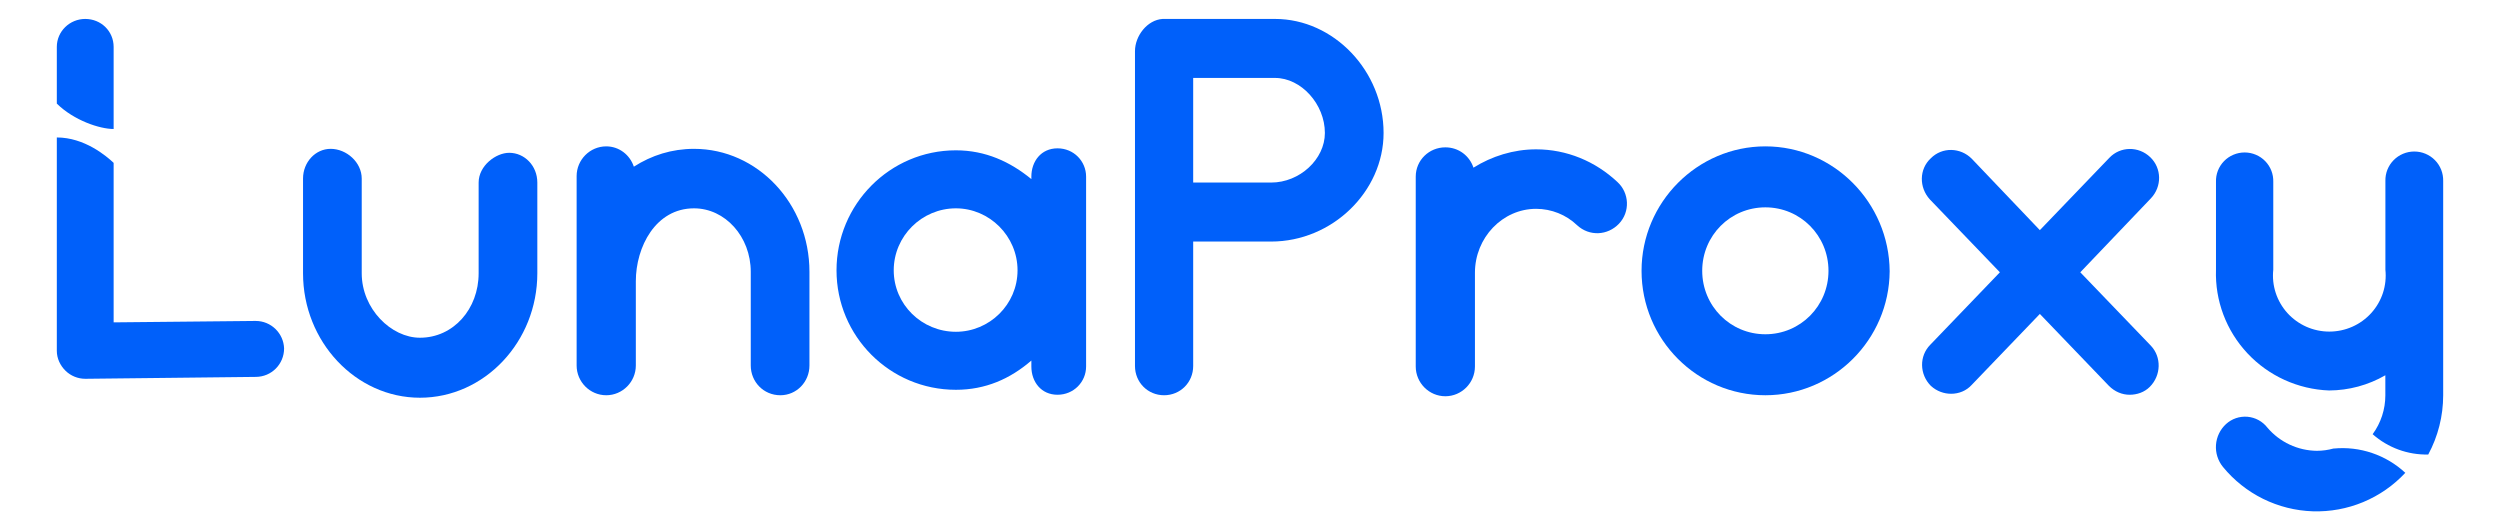
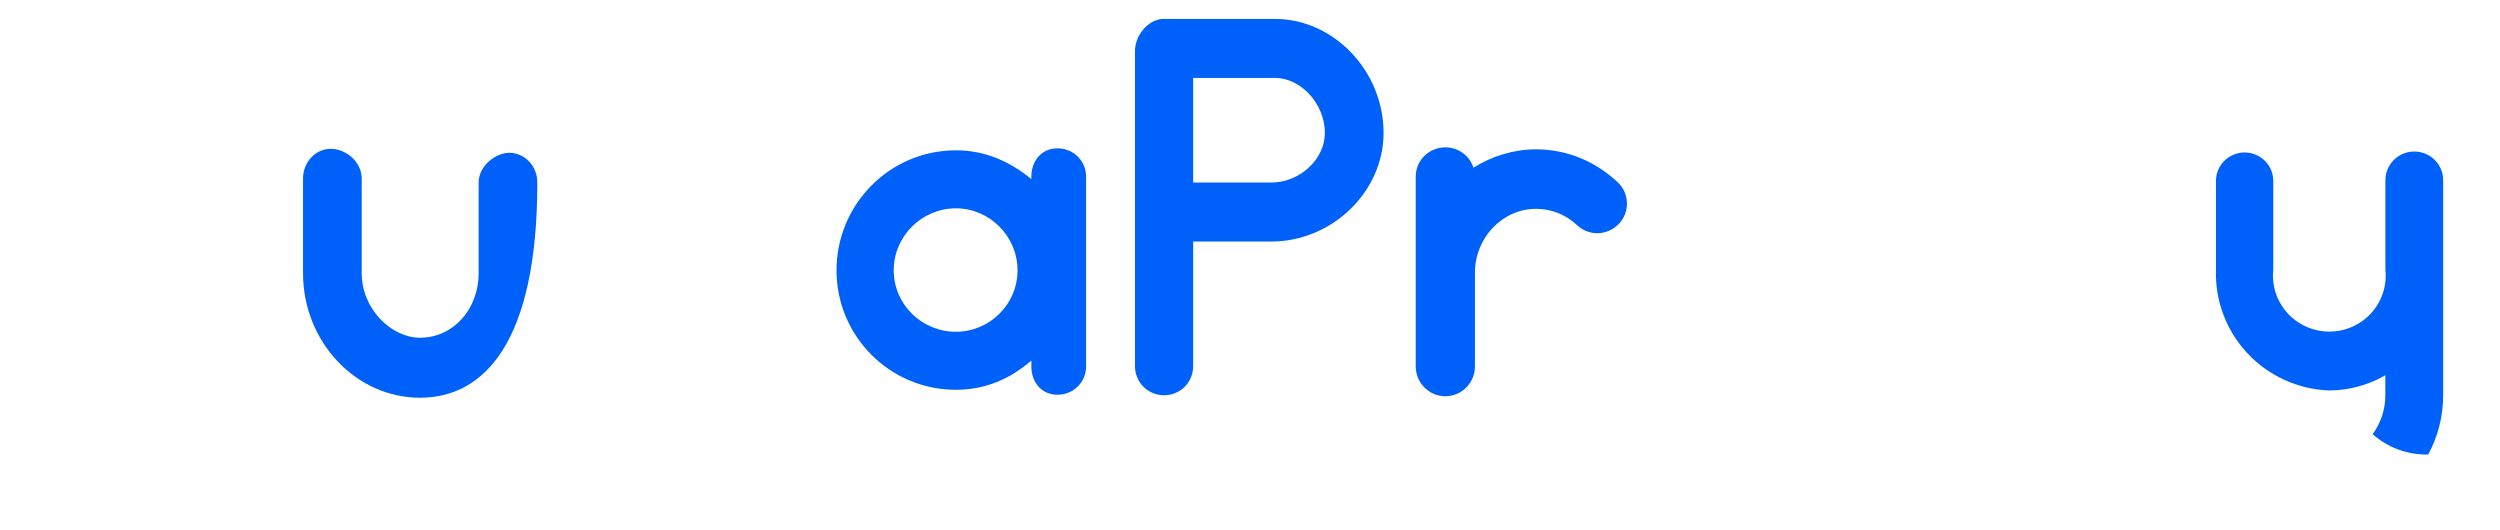
<svg xmlns="http://www.w3.org/2000/svg" width="132" height="28" viewBox="0 0 132 28" fill="none">
-   <path d="M22.172 21C18.787 21 16 18.042 16 14.429V9.429C16 8.565 16.651 7.859 17.459 7.859C18.292 7.859 19.099 8.565 19.099 9.429V14.429C19.099 16.314 20.662 17.832 22.172 17.832C23.943 17.832 25.272 16.314 25.272 14.429V9.639C25.272 8.749 26.183 8.068 26.886 8.068C27.694 8.068 28.371 8.749 28.371 9.639V14.429C28.371 18.042 25.584 21 22.172 21Z" fill="#0060FA" />
-   <path d="M36.645 7.859C35.473 7.859 34.405 8.199 33.467 8.801C33.259 8.173 32.686 7.728 32.009 7.728C31.149 7.728 30.446 8.435 30.446 9.298V19.298C30.446 20.162 31.149 20.869 32.009 20.869C32.868 20.869 33.572 20.162 33.572 19.298V14.848C33.572 13.042 34.613 11 36.645 11C38.285 11 39.64 12.492 39.64 14.351V19.298C39.64 20.162 40.317 20.869 41.202 20.869C42.062 20.869 42.739 20.162 42.739 19.298V14.351C42.739 10.764 40.004 7.859 36.645 7.859Z" fill="#0060FA" />
+   <path d="M22.172 21C18.787 21 16 18.042 16 14.429V9.429C16 8.565 16.651 7.859 17.459 7.859C18.292 7.859 19.099 8.565 19.099 9.429V14.429C19.099 16.314 20.662 17.832 22.172 17.832C23.943 17.832 25.272 16.314 25.272 14.429V9.639C25.272 8.749 26.183 8.068 26.886 8.068C27.694 8.068 28.371 8.749 28.371 9.639C28.371 18.042 25.584 21 22.172 21Z" fill="#0060FA" />
  <path d="M55.836 7.832C54.976 7.832 54.456 8.513 54.456 9.325V9.456C53.336 8.539 52.033 7.937 50.471 7.937C46.981 7.937 44.168 10.791 44.168 14.272C44.168 17.754 46.981 20.581 50.471 20.581C52.033 20.581 53.336 20.005 54.456 19.037V19.351C54.456 20.162 54.976 20.843 55.836 20.843C56.695 20.843 57.346 20.162 57.346 19.351V9.325C57.346 8.513 56.695 7.832 55.836 7.832ZM50.471 17.518C48.674 17.518 47.189 16.078 47.189 14.272C47.189 12.466 48.674 11 50.471 11C52.242 11 53.726 12.466 53.726 14.272C53.726 16.078 52.242 17.518 50.471 17.518Z" fill="#0060FA" />
  <path d="M67.323 1H61.385C60.578 1.052 59.927 1.89 59.927 2.702V19.325C59.927 20.189 60.604 20.869 61.463 20.869C62.323 20.869 63 20.189 63 19.325V12.754H67.115C70.344 12.754 73.053 10.11 73.053 7.021C73.053 3.749 70.422 1 67.323 1ZM67.115 9.639H63V4.115H67.323C68.704 4.115 69.954 5.503 69.954 7.021C69.954 8.408 68.626 9.639 67.115 9.639Z" fill="#0060FA" />
  <path d="M85.403 9.613C84.231 8.513 82.721 7.885 81.106 7.885C79.908 7.885 78.762 8.251 77.799 8.853C77.59 8.225 77.017 7.78 76.314 7.78C75.455 7.78 74.751 8.461 74.751 9.325V19.351C74.751 20.215 75.455 20.922 76.314 20.922C77.174 20.922 77.877 20.215 77.877 19.351V14.403C77.877 12.544 79.335 11.026 81.106 11.026C81.914 11.026 82.695 11.34 83.268 11.89C83.919 12.492 84.883 12.44 85.482 11.812C86.081 11.183 86.029 10.188 85.403 9.613Z" fill="#0060FA" />
-   <path d="M93.211 20.869C89.617 20.869 86.674 17.937 86.674 14.298C86.674 10.686 89.617 7.728 93.211 7.728C96.805 7.728 99.748 10.686 99.774 14.325C99.748 17.937 96.805 20.869 93.211 20.869ZM93.211 10.948C91.362 10.948 89.877 12.44 89.877 14.298C89.877 16.157 91.362 17.649 93.211 17.649C95.06 17.649 96.544 16.157 96.544 14.298C96.544 12.44 95.06 10.948 93.211 10.948Z" fill="#0060FA" />
-   <path d="M109.839 14.377L113.564 10.476C114.163 9.848 114.137 8.88 113.538 8.304C112.912 7.702 111.949 7.728 111.376 8.33L107.704 12.152L104.11 8.382C103.511 7.78 102.547 7.754 101.948 8.356C101.323 8.932 101.323 9.901 101.896 10.529L105.594 14.377L101.922 18.199C101.323 18.801 101.349 19.77 101.948 20.372C102.26 20.66 102.651 20.791 103.016 20.791C103.432 20.791 103.823 20.634 104.11 20.319L107.704 16.576L111.35 20.372C111.662 20.686 112.053 20.843 112.444 20.843C112.834 20.843 113.225 20.712 113.511 20.424C114.11 19.822 114.137 18.853 113.564 18.251L109.839 14.377Z" fill="#0060FA" />
  <path d="M122.973 20.617C124.018 20.613 125.043 20.336 125.946 19.814V20.876C125.946 21.612 125.712 22.33 125.276 22.926C126.083 23.64 127.132 24.023 128.211 23.999C128.729 23.038 128.999 21.965 129 20.876V9.552C129.004 9.35 128.969 9.149 128.894 8.961C128.82 8.773 128.708 8.601 128.566 8.457C128.424 8.312 128.254 8.197 128.067 8.119C127.879 8.04 127.678 8 127.474 8C127.271 8 127.069 8.04 126.882 8.119C126.695 8.197 126.525 8.312 126.383 8.457C126.241 8.601 126.129 8.773 126.054 8.961C125.98 9.149 125.944 9.35 125.949 9.552V14.242C125.992 14.654 125.948 15.07 125.82 15.465C125.69 15.859 125.48 16.222 125.201 16.53C124.922 16.838 124.581 17.084 124.199 17.253C123.818 17.421 123.406 17.508 122.988 17.508C122.571 17.508 122.159 17.421 121.778 17.253C121.397 17.084 121.056 16.838 120.776 16.53C120.498 16.222 120.287 15.859 120.158 15.465C120.029 15.07 119.985 14.654 120.029 14.242V9.604C120.035 9.403 120.001 9.202 119.928 9.013C119.855 8.825 119.745 8.654 119.604 8.509C119.463 8.364 119.294 8.248 119.107 8.17C118.92 8.091 118.719 8.05 118.516 8.05C118.313 8.05 118.112 8.091 117.925 8.17C117.738 8.248 117.569 8.364 117.428 8.509C117.287 8.654 117.177 8.825 117.104 9.013C117.031 9.202 116.997 9.403 117.004 9.604V14.242C116.948 15.874 117.546 17.46 118.665 18.655C119.784 19.85 121.334 20.555 122.976 20.617" fill="#0060FA" />
-   <path d="M123.216 23.68C122.926 23.761 122.627 23.802 122.327 23.803C121.829 23.797 121.339 23.685 120.889 23.473C120.438 23.262 120.039 22.956 119.717 22.577C119.591 22.414 119.432 22.28 119.251 22.181C119.07 22.083 118.871 22.023 118.666 22.005C118.461 21.988 118.254 22.013 118.059 22.079C117.864 22.146 117.685 22.252 117.533 22.391C117.223 22.677 117.034 23.07 117.004 23.491C116.974 23.912 117.106 24.328 117.373 24.655C117.951 25.361 118.673 25.935 119.491 26.339C120.31 26.743 121.205 26.967 122.116 26.997C123.028 27.026 123.936 26.86 124.777 26.51C125.62 26.159 126.377 25.633 127 24.965C126.496 24.496 125.898 24.14 125.246 23.919C124.593 23.697 123.902 23.617 123.216 23.683" fill="#0060FA" />
-   <path d="M4.5 20C4.119 20 3.737 19.85 3.458 19.574C3.178 19.299 3 18.924 3 18.523V7.258C4.453 7.258 5.605 8.226 6 8.599V6.811C5.27 6.811 3.908 6.364 3 5.47V2.477C3 1.651 3.686 1 4.5 1C5.339 1 6 1.651 6 2.477V6.811V8.599V17.021L13.475 16.946H13.5C14.314 16.946 14.975 17.597 15 18.398C15 19.224 14.339 19.9 13.5 19.9L4.525 20H4.5Z" fill="#0060FA" />
</svg>